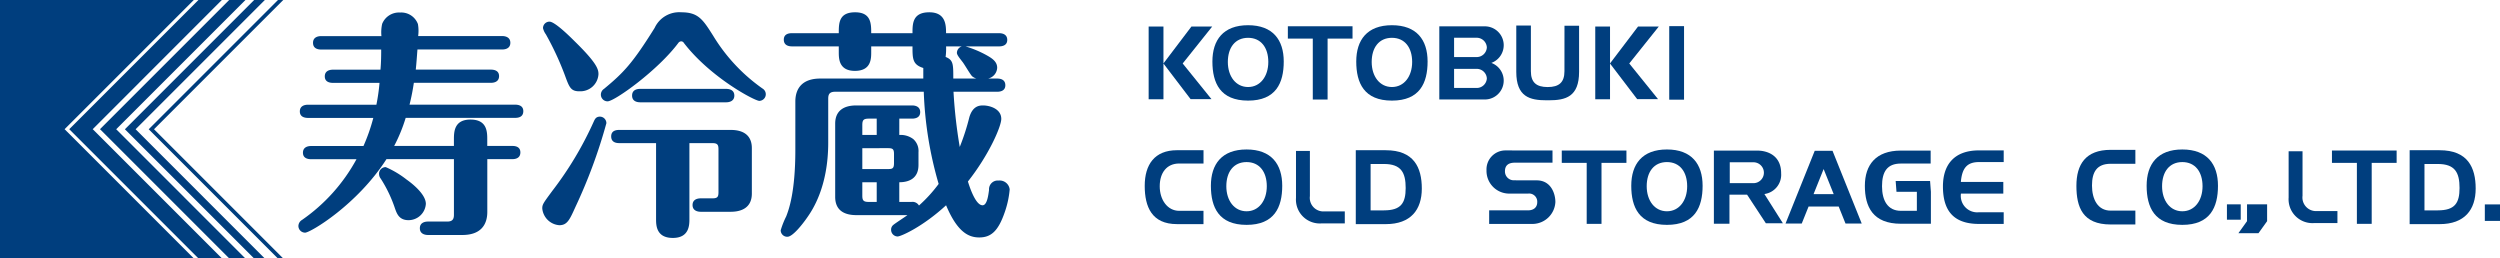
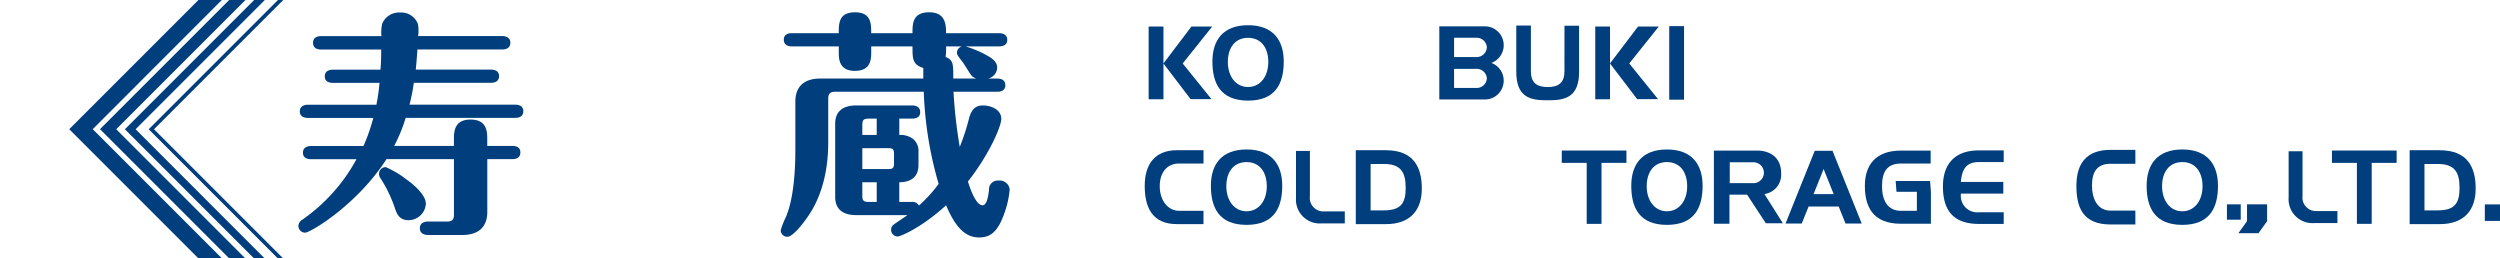
<svg xmlns="http://www.w3.org/2000/svg" width="372.412" height="38.491" viewBox="0 0 372.412 38.491">
  <defs>
    <clipPath id="a">
      <rect width="372.412" height="38.491" fill="none" />
    </clipPath>
  </defs>
  <g transform="translate(0 0)">
    <g transform="translate(0 0)" clip-path="url(#a)">
      <path d="M88.4,5.942c.429,0,1.215.142,1.215,1,0,.894-.823,1-1.215,1H75.777c-.072.894-.143,2-.251,3H86.718c.43,0,1.216.107,1.216.966,0,.894-.823,1-1.216,1H75.24a32.671,32.671,0,0,1-.643,3.254H90.33c.43,0,1.215.108,1.215.966,0,.93-.822,1-1.215,1H74.024a23.913,23.913,0,0,1-1.716,4.184h8.9v-.93c0-1.109,0-3,2.467-3,2.5,0,2.5,1.859,2.5,3v.93h3.754c.43,0,1.18.106,1.18.965,0,.894-.787,1-1.18,1H86.182v7.866c0,1.86-.93,3.433-3.719,3.433H77.35c-.429,0-1.216-.143-1.216-1,0-.894.823-1,1.216-1h2.86c.751,0,1-.322,1-1v-8.3H71.163C66.8,31.08,59.828,35.228,59.042,35.228a1,1,0,0,1-1-1,1.079,1.079,0,0,1,.537-.894,26.234,26.234,0,0,0,8.117-9.046H59.935c-.43,0-1.215-.108-1.215-.966,0-.894.822-1,1.215-1h7.8A27.138,27.138,0,0,0,69.2,18.136H59.471c-.429,0-1.215-.108-1.215-.966,0-.894.822-1,1.215-1H69.661a28.957,28.957,0,0,0,.465-3.254H63.189c-.43,0-1.215-.106-1.215-.965,0-.894.822-1,1.215-1h7.08c.071-.823.107-1.645.107-3h-8.94c-.429,0-1.215-.107-1.215-1s.822-1,1.215-1h8.976a5.791,5.791,0,0,1,.107-1.824A2.7,2.7,0,0,1,73.2,2.438a2.644,2.644,0,0,1,2.646,1.716,5.76,5.76,0,0,1,.036,1.788ZM71.056,25.466a14.181,14.181,0,0,1,3.111,1.86c.608.428,2.861,2.11,2.861,3.612a2.592,2.592,0,0,1-2.575,2.431c-1.359,0-1.716-.894-2-1.68a19.755,19.755,0,0,0-2.145-4.506,1.155,1.155,0,0,1-.25-.643.984.984,0,0,1,1-1.073" transform="translate(-13.591 -0.571)" fill="#003e7e" />
-       <path d="M115.033,18.911A77.432,77.432,0,0,1,110.42,31.39c-.858,1.895-1.216,2.718-2.4,2.718a2.756,2.756,0,0,1-2.539-2.5c0-.608.179-.823,1.466-2.574A51.493,51.493,0,0,0,113.137,18.7c.178-.393.322-.679.751-.751a.974.974,0,0,1,1.144.966m-4.041-4.756c-1.287,0-1.5-.644-2.146-2.4a43.779,43.779,0,0,0-2.824-6.079,2.537,2.537,0,0,1-.43-.929.962.962,0,0,1,.966-.966c.787,0,2.968,2.146,3.755,2.932,3.361,3.289,3.54,4.184,3.54,4.9a2.7,2.7,0,0,1-2.86,2.539m26.818,1.43c-.679,0-7.259-3.468-11.228-8.618a.474.474,0,0,0-.429-.25.569.569,0,0,0-.358.178c-3.04,4.112-9.547,8.761-10.584,8.761a1,1,0,0,1-1-1,1.027,1.027,0,0,1,.465-.858c2.9-2.4,4.22-3.755,7.545-9.083a4.037,4.037,0,0,1,3.969-2.325c2.539,0,3.218,1.074,4.756,3.505a26.231,26.231,0,0,0,7.366,7.867.986.986,0,0,1-.5,1.823M127.4,33.179c0,.858,0,2.824-2.467,2.824-2.5,0-2.5-1.931-2.5-2.824v-11.3h-5.471c-.465,0-1.215-.107-1.215-1s.786-.965,1.215-.965h16.592c1.824,0,3.147.751,3.147,2.717v6.758c0,2.11-1.538,2.718-3.147,2.718h-4.469c-.43,0-1.216-.143-1.216-1,0-.894.822-1,1.216-1H130.8c.787,0,.93-.214.93-.93V22.809c0-.679-.143-.93-.93-.93h-3.4ZM132.876,13.8c.394,0,1.216.107,1.216,1s-.858,1-1.216,1h-12.8c-.465,0-1.215-.142-1.215-1,0-.894.786-1,1.215-1Z" transform="translate(-24.702 -0.56)" fill="#003e7e" />
      <path d="M169.523,20.664a3.124,3.124,0,0,1,2.074.607,2.356,2.356,0,0,1,.786,1.967v1.895c0,1.967-1.359,2.575-2.86,2.575V30.64h1.823a1.112,1.112,0,0,1,1.109.536,21.21,21.21,0,0,0,2.932-3.218,55.587,55.587,0,0,1-2.217-13.731H159.975c-.859,0-1.038.394-1.038,1.038v6.544c0,6.578-2.36,10.048-3.111,11.12-.715,1.038-2.181,2.9-2.968,2.9a.969.969,0,0,1-1-.965,12.547,12.547,0,0,1,.822-2.074c.358-.93,1.359-3.54,1.359-9.869V15.693c0-1.931,1-3.432,3.719-3.432H173.1V10.687c-1.609-.5-1.609-1.395-1.609-3.218h-6.15v.858c0,.966,0,2.79-2.432,2.79-2.4,0-2.4-1.86-2.4-2.79V7.469h-6.973c-.358,0-1.215-.072-1.215-1,0-.894.822-.965,1.215-.965h6.973c0-1.466,0-3.112,2.432-3.112,2.4,0,2.4,1.716,2.4,3.112h6.15c0-1.4,0-3.112,2.5-3.112,2.467,0,2.5,1.931,2.5,3.112h7.9c.394,0,1.216.106,1.216,1,0,.858-.787.966-1.216.966h-5.006a15.824,15.824,0,0,1,2.825,1.144c1.073.572,1.895,1.073,1.895,2.038a1.725,1.725,0,0,1-1.359,1.61h1.359c.43,0,1.216.106,1.216,1,0,.859-.787.966-1.216.966H177.6a72.574,72.574,0,0,0,.93,8.224,33.662,33.662,0,0,0,1.43-4.434c.5-1.68,1.5-1.751,2.039-1.751,1,0,2.717.5,2.717,2,0,1.144-1.859,5.4-4.97,9.332.214.68,1.109,3.54,2.181,3.54.679,0,.858-1.5.966-2.288a1.3,1.3,0,0,1,1.431-1.395,1.5,1.5,0,0,1,1.645,1.323,13.938,13.938,0,0,1-.751,3.433c-.966,2.788-2.039,3.719-3.79,3.719-1.574,0-3.254-.787-4.935-4.792-3.54,3.254-6.758,4.648-7.223,4.648a.989.989,0,0,1-.965-1,.888.888,0,0,1,.322-.716c.286-.25,1.788-1.215,2.11-1.466h-7.616c-1.609,0-3.147-.572-3.147-2.718V18.983c0-1.966,1.323-2.717,3.147-2.717h8.3c.394,0,1.216.107,1.216,1,0,.858-.787.966-1.216.966h-1.895Zm-3.362-2.432h-1.18c-.787,0-.965.214-.965.965v1.467h2.145Zm-2.145,4.4v3.111h3.826c.643,0,.894-.071.894-.894V23.525c0-.752-.178-.894-.894-.894Zm2.145,5.078h-2.145v2c0,.715.178.93.965.93h1.18ZM176.495,7.469a9.592,9.592,0,0,1-.071,1.573c1.144.465,1.144,1.037,1.144,3.219H181a2.041,2.041,0,0,1-.607-.322c-.286-.25-1.216-1.9-1.5-2.217-.322-.429-.786-.965-.786-1.287a1.019,1.019,0,0,1,.751-.966Z" transform="translate(-35.561 -0.56)" fill="#003e7e" />
-       <path d="M9.97,19.592l-.347-.347L28.869,0H0V38.492H28.869Z" transform="translate(0 0)" fill="#003e7e" />
      <path d="M17,19.277l-.039-.031L36.2,0H32.716L13.47,19.245,32.716,38.491h3.5Z" transform="translate(-3.154 0)" fill="#003e7e" />
      <path d="M21.875,19.266l.012-.009-.015-.011L41.119,0H38.691L19.45,19.241,38.7,38.492h2.4Z" transform="translate(-4.555 0)" fill="#003e7e" />
      <path d="M29.727,19.266l.011-.009-.014-.011L48.969,0h-.787L28.926,19.255,48.163,38.492h.79Z" transform="translate(-6.774 0)" fill="#003e7e" />
      <path d="M25.9,19.266l.012-.009-.015-.011L45.142,0H43.55L24.295,19.255,43.532,38.492h1.591Z" transform="translate(-5.689 0)" fill="#003e7e" />
      <path d="M232.894,5.166H229.8l-4.165,5.493V5.166h-2.206V16h2.206V10.673l4.044,5.307h3.11L228.5,10.666Z" transform="translate(-52.321 -1.21)" fill="#003e7e" />
      <path d="M319.761,5.166H316.67L312.5,10.659V5.166H310.3V16H312.5V10.673l4.044,5.307h3.11l-4.289-5.314Z" transform="translate(-72.663 -1.21)" fill="#003e7e" />
      <rect width="2.206" height="10.954" transform="translate(248.657 3.894)" fill="#003e7e" />
-       <path d="M250.506,6.949h3.714v9.077h2.206V6.949h3.714V5.11h-9.634Z" transform="translate(-58.661 -1.197)" fill="#003e7e" />
      <path d="M303.787,31.118H307.5V40.2h2.206V31.118h3.714v-1.84h-9.634Z" transform="translate(-71.138 -6.856)" fill="#003e7e" />
-       <path d="M269.125,4.905c-3.691,0-5.314,2.193-5.314,5.408s1.179,5.823,5.314,5.823,5.313-2.607,5.313-5.823-1.623-5.408-5.313-5.408m0,9.206c-1.821,0-3.014-1.585-3.014-3.729s1.088-3.6,3.014-3.6,3.014,1.463,3.014,3.6-1.193,3.729-3.014,3.729" transform="translate(-61.777 -1.149)" fill="#003e7e" />
      <path d="M240.849,29.074c-3.691,0-5.314,2.193-5.314,5.408s1.179,5.823,5.314,5.823,5.313-2.607,5.313-5.823-1.623-5.408-5.313-5.408m0,9.206c-1.821,0-3.014-1.584-3.014-3.729s1.088-3.6,3.014-3.6,3.014,1.463,3.014,3.6-1.193,3.729-3.014,3.729" transform="translate(-55.155 -6.808)" fill="#003e7e" />
      <path d="M322.618,29.074c-3.691,0-5.314,2.193-5.314,5.408s1.179,5.823,5.314,5.823,5.313-2.607,5.313-5.823-1.623-5.408-5.313-5.408m0,9.206c-1.821,0-3.014-1.584-3.014-3.729s1.087-3.6,3.014-3.6,3.014,1.463,3.014,3.6-1.192,3.729-3.014,3.729" transform="translate(-74.303 -6.808)" fill="#003e7e" />
      <path d="M422.865,29.074c-3.691,0-5.314,2.193-5.314,5.408s1.179,5.823,5.314,5.823,5.313-2.607,5.313-5.823-1.623-5.408-5.313-5.408m0,9.206c-1.821,0-3.014-1.584-3.014-3.729s1.087-3.6,3.014-3.6,3.014,1.463,3.014,3.6-1.192,3.729-3.014,3.729" transform="translate(-97.778 -6.808)" fill="#003e7e" />
      <path d="M241.143,4.905c-3.691,0-5.314,2.193-5.314,5.408s1.179,5.823,5.314,5.823,5.313-2.607,5.313-5.823-1.623-5.408-5.313-5.408m0,9.206c-1.821,0-3.014-1.585-3.014-3.729s1.088-3.6,3.014-3.6,3.014,1.463,3.014,3.6-1.193,3.729-3.014,3.729" transform="translate(-55.224 -1.149)" fill="#003e7e" />
      <path d="M289.561,7.935a2.811,2.811,0,0,0-2.811-2.811h-6.784V16.019h6.784a2.81,2.81,0,0,0,.971-5.447,2.812,2.812,0,0,0,1.84-2.636m-4.1,6.366h-3.294V11.46h3.294a1.51,1.51,0,0,1,1.587,1.421,1.511,1.511,0,0,1-1.587,1.421m0-4.6h-3.294V6.826h3.294a1.516,1.516,0,0,1,1.587,1.435A1.516,1.516,0,0,1,285.465,9.7" transform="translate(-65.56 -1.2)" fill="#003e7e" />
      <path d="M302.113,11.77c0,1.653-.793,2.361-2.5,2.361s-2.5-.708-2.5-2.361v-6.8h-2.176v6.895c0,3.728,2.017,4.238,4.507,4.238h.342c2.49,0,4.507-.51,4.507-4.238V5h-2.176Z" transform="translate(-69.065 -1.163)" fill="#003e7e" />
      <path d="M222.664,34.519c0,3.152,1.067,5.708,4.806,5.708h3.948v-1.98H227.8c-1.75,0-2.9-1.637-2.9-3.655s1.046-3.393,2.9-3.393h3.622v-1.98H227.47c-3.338,0-4.806,2.15-4.806,5.3" transform="translate(-52.141 -6.842)" fill="#003e7e" />
      <path d="M268.188,29.219h-4.469v11.01h4.469c3.728,0,5.367-2.15,5.367-5.3s-1.19-5.707-5.367-5.707m-.271,8.958h-1.99V31.27h1.99c2.57,0,3.234,1.29,3.234,3.582,0,2.263-.718,3.326-3.234,3.326" transform="translate(-61.755 -6.842)" fill="#003e7e" />
      <path d="M254.159,36.094V29.362h-2.071v6.994a3.553,3.553,0,0,0,3.8,3.8h3.47V38.368h-3.049a2.023,2.023,0,0,1-2.15-2.275" transform="translate(-59.031 -6.876)" fill="#003e7e" />
      <path d="M453.6,31.118h3.714V40.2h2.206V31.118h3.714v-1.84H453.6Z" transform="translate(-106.221 -6.856)" fill="#003e7e" />
      <path d="M473.181,29.219h-4.469v11.01h4.468c3.728,0,5.368-2.15,5.368-5.3s-1.19-5.707-5.367-5.707m-.271,8.958h-1.99V31.27h1.99c2.571,0,3.235,1.29,3.235,3.582,0,2.263-.718,3.326-3.234,3.326" transform="translate(-109.759 -6.842)" fill="#003e7e" />
      <path d="M447.242,36.058v-6.63h-2.071V36.32a3.553,3.553,0,0,0,3.8,3.8h3.47V38.332h-3.049a2.022,2.022,0,0,1-2.15-2.275" transform="translate(-104.246 -6.891)" fill="#003e7e" />
      <path d="M403.89,34.5c0,3.184.925,5.764,5.1,5.764h3.684V38.2h-3.684c-1.954,0-2.778-1.742-2.778-3.74s.711-3.237,2.778-3.237h3.684V29.147h-3.684c-3.728,0-5.1,2.172-5.1,5.355" transform="translate(-94.579 -6.825)" fill="#003e7e" />
      <rect width="2.055" height="2.288" transform="translate(331.734 30.44)" fill="#003e7e" />
      <path d="M436.687,39.748v2.506l-1.284,1.79h2.991l1.285-1.79V39.748Z" transform="translate(-101.959 -9.308)" fill="#003e7e" />
      <rect width="2.26" height="2.458" transform="translate(370.152 30.45)" fill="#003e7e" />
      <path d="M343.393,32.663c0-2.629-2.007-3.371-3.56-3.371h-6.459v10.9h2.32V35.855h2.624l2.8,4.266h2.537L340.9,35.763a2.9,2.9,0,0,0,2.492-3.1m-4.123,1.479h-3.53v-3.11h3.53a1.555,1.555,0,1,1,0,3.11" transform="translate(-78.066 -6.859)" fill="#003e7e" />
      <path d="M383.3,30.994h3.683V29.253H383.3c-3.729,0-5.368,2.172-5.368,5.355s1.189,5.6,5.368,5.6h3.683v-1.74H383.3a2.451,2.451,0,0,1-2.687-2.781h6.311v-1.74h-6.323c.175-1.992.869-2.954,2.7-2.954" transform="translate(-88.502 -6.85)" fill="#003e7e" />
-       <path d="M296.755,33.719l-3.6-.01a1.316,1.316,0,0,1-1.261-1.353c0-.93.6-1.271,1.472-1.271h5.61V29.268L291.9,29.26a2.826,2.826,0,0,0-2.755,2.965,3.378,3.378,0,0,0,3.264,3.464h2.942a1.211,1.211,0,0,1,1.352,1.274c0,.762-.513,1.225-1.389,1.225h-5.773v2.019h6.6a3.433,3.433,0,0,0,3.264-3.256c0-1.211-.614-3.15-2.651-3.23" transform="translate(-67.708 -6.852)" fill="#003e7e" />
      <path d="M367.33,33.819l.122,1.612h3.036v2.832h-2.379c-1.954,0-2.812-1.519-2.812-3.661s.746-3.379,2.812-3.379h4.434V29.291h-4.434c-3.728,0-5.367,2.129-5.367,5.248s1.189,5.65,5.367,5.65h4.47V35.431l-.122-1.612H367.33Z" transform="translate(-84.943 -6.859)" fill="#003e7e" />
      <path d="M354.311,29.331h-2.65l-4.349,10.836h2.415l1.018-2.532h4.485l1.016,2.532h2.415Zm-1.325,2.718,1.5,3.737h-3Z" transform="translate(-81.33 -6.869)" fill="#003e7e" />
    </g>
  </g>
</svg>